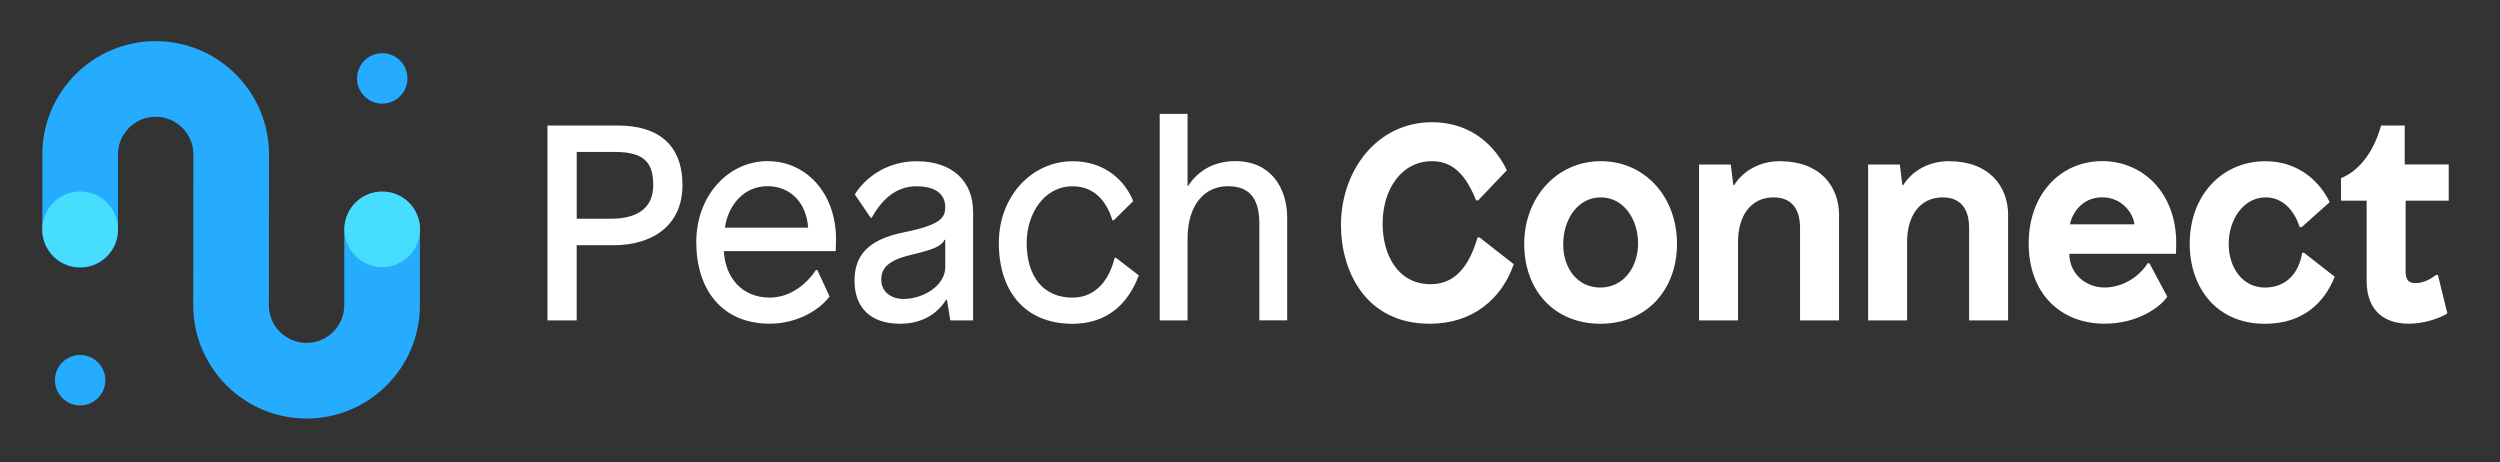
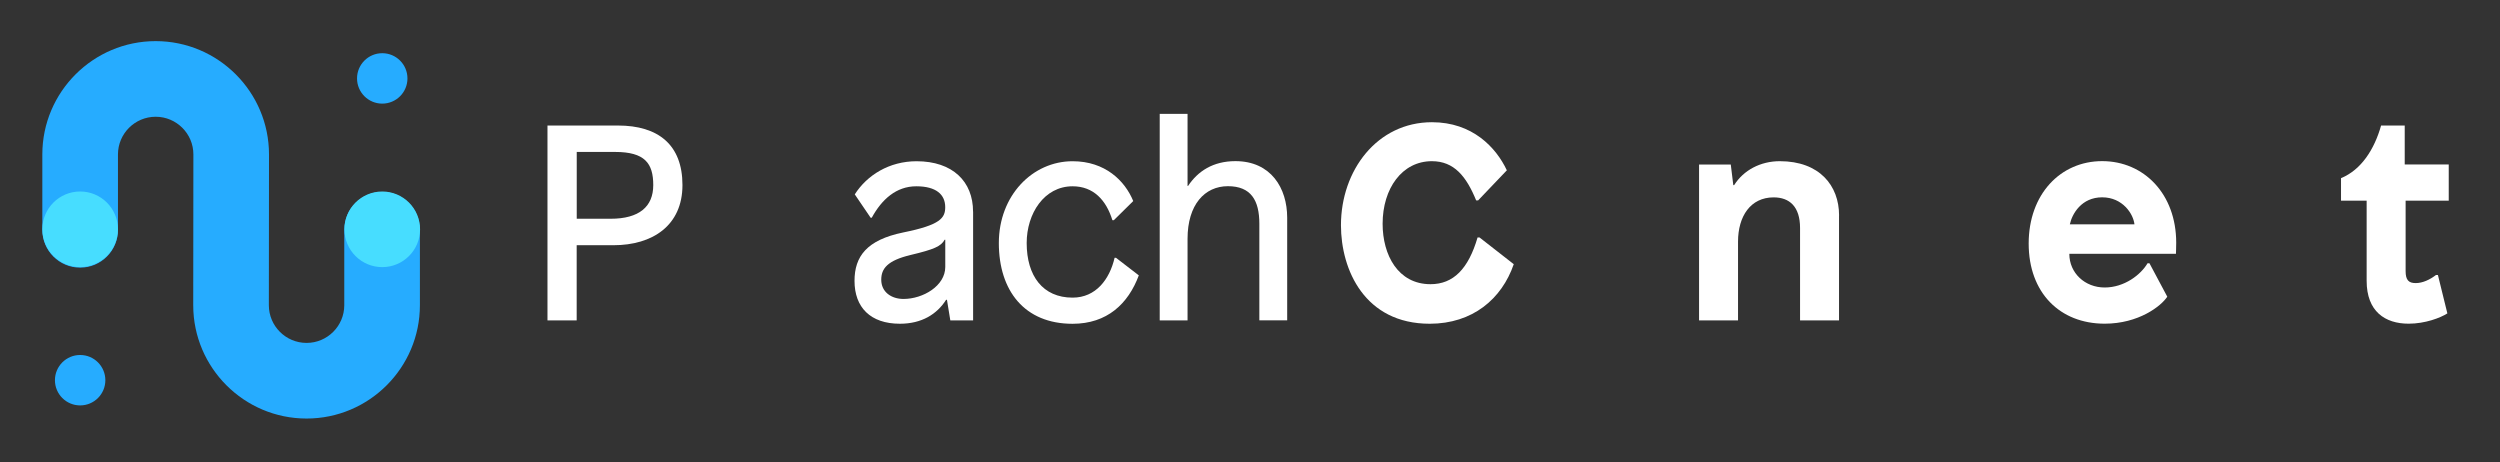
<svg xmlns="http://www.w3.org/2000/svg" id="uuid-59c562ce-762e-434c-a4ec-d4b16ddfc8ef" viewBox="0 0 476 88">
  <rect x="0" y="0" width="476" height="88" fill="#333333" stroke="none" />
-   <rect width="100" height="61" fill="none" stroke-width="0" />
  <rect x="100" width="30" height="24" fill="none" stroke-width="0" />
  <rect x="99.52" y="64" width="30.22" height="24" fill="none" stroke-width="0" />
  <rect width="88" height="88" fill="none" stroke-width="0" />
  <path d="m58.37,79.69c-11.9,0-21.58-9.68-21.58-21.58l.03-28.71c0-3.95-3.22-7.17-7.18-7.17s-7.18,3.22-7.18,7.18v14.35c0,3.98-3.22,7.2-7.2,7.2s-7.2-3.22-7.2-7.2v-14.35c0-11.9,9.68-21.58,21.58-21.58s21.58,9.68,21.58,21.58l-.03,28.71c0,3.95,3.22,7.17,7.18,7.17s7.18-3.22,7.18-7.18v-14.35c0-3.98,3.22-7.2,7.2-7.2s7.2,3.22,7.2,7.2v14.35c0,11.9-9.68,21.58-21.58,21.58Z" fill="#26acff" stroke-width="0" />
  <circle cx="72.78" cy="14.93" r="4.8" fill="#26acff" stroke-width="0" />
  <circle cx="72.78" cy="43.66" r="7.2" fill="#47ddff" stroke-width="0" />
  <circle cx="15.26" cy="72.39" r="4.8" fill="#26acff" stroke-width="0" />
  <circle cx="15.26" cy="43.66" r="7.2" fill="#47ddff" stroke-width="0" />
  <path d="m117.65,23.9c7.68,0,12.29,3.66,12.29,11.34s-5.67,11.45-13.14,11.45h-7v14.31h-5.56V23.9h13.41Zm-7.84,17.75h6.46c5.41,0,8.11-2.28,8.11-6.41s-1.59-6.31-7.26-6.31h-7.31v12.72Z" fill="#fff" stroke-width="0" />
-   <path d="m159.17,45.58c0,1.01-.05,2.23-.05,2.23h-21.3c.26,5.03,3.44,8.85,8.74,8.85,4.29,0,7.37-3.07,8.8-5.25h.26l2.33,5.03c-1.91,2.6-6.2,5.19-11.39,5.19-9.17,0-13.99-6.57-13.99-15.53s6.2-15.42,13.57-15.42,13.04,6.09,13.04,14.89Zm-21.14-2.23h15.84c-.32-4.82-3.44-7.9-7.74-7.9-4.61,0-7.52,3.76-8.11,7.9Z" fill="#fff" stroke-width="0" />
  <path d="m185.28,40.28v20.72h-4.34l-.64-3.92h-.16c-1.75,2.76-4.66,4.56-8.8,4.56-5.62,0-8.64-3.13-8.64-8.16,0-4.66,2.33-7.79,9.27-9.22,7.1-1.43,8-2.76,8-4.82,0-2.38-1.7-3.97-5.51-3.97s-6.57,2.49-8.48,5.99h-.21l-3.02-4.45c2.33-3.66,6.57-6.31,11.76-6.31,6.89,0,10.76,3.87,10.76,9.59Zm-5.41,5.35c-.69,1.27-2.01,1.85-6.46,2.91-4.45,1.06-5.62,2.6-5.62,4.72,0,2.33,1.91,3.66,4.24,3.66,3.71,0,7.95-2.49,7.95-6.09v-5.19h-.11Z" fill="#fff" stroke-width="0" />
  <path d="m215.78,38.27l-3.71,3.66h-.27c-1.17-3.82-3.6-6.46-7.58-6.46-5.41,0-8.74,5.19-8.74,10.81,0,6.25,3.07,10.39,8.74,10.39,4.45,0,7.05-3.5,8-7.58h.27l4.34,3.34c-2.01,5.41-6.04,9.22-12.61,9.22-9.17,0-14.04-6.31-14.04-15.37s6.41-15.58,14.04-15.58c6.2,0,9.96,3.71,11.55,7.58Z" fill="#fff" stroke-width="0" />
  <path d="m226.21,35.4c1.86-2.81,4.77-4.72,9.01-4.72,6.78,0,9.86,5.14,9.86,10.76v19.55h-5.3v-18.39c0-4.45-1.59-7.15-5.99-7.15s-7.68,3.5-7.68,10.02v15.53h-5.3V21.68h5.3v13.72h.11Z" fill="#fff" stroke-width="0" />
  <path d="m286.89,32.44l-5.46,5.72h-.37c-1.86-4.56-4.19-7.47-8.43-7.47-5.67,0-9.38,5.19-9.38,11.92,0,5.93,2.92,11.5,9.12,11.5,4.35,0,7.21-2.91,8.96-8.9h.37l6.52,5.09c-2.28,6.62-7.84,11.34-16,11.34-12.35,0-16.9-10.23-16.9-18.76,0-10.44,6.89-19.61,17.33-19.61,7.68,0,12.19,4.77,14.26,9.17Z" fill="#fff" stroke-width="0" />
-   <path d="m319.3,46.43c0,8.64-5.67,15.21-14.57,15.21s-14.52-6.46-14.52-15.21,6.15-15.74,14.57-15.74,14.52,6.78,14.52,15.74Zm-21.67.05c0,4.72,2.81,8.27,7.05,8.27,4.5,0,7.21-3.92,7.21-8.43s-2.7-8.74-7.1-8.74-7.15,4.19-7.15,8.9Z" fill="#fff" stroke-width="0" />
  <path d="m350.15,41.02v19.98h-7.42v-17.59c0-4.08-2.01-5.83-5.03-5.83-4.4,0-6.78,3.6-6.78,8.43v15h-7.42v-29.68h6.04l.48,3.92h.16c1.8-2.86,5.03-4.56,8.69-4.56,7.58,0,11.29,4.66,11.29,10.33Z" fill="#fff" stroke-width="0" />
-   <path d="m382.34,41.02v19.98h-7.42v-17.59c0-4.08-2.01-5.83-5.03-5.83-4.4,0-6.78,3.6-6.78,8.43v15h-7.42v-29.68h6.04l.48,3.92h.16c1.8-2.86,5.03-4.56,8.69-4.56,7.58,0,11.29,4.66,11.29,10.33Z" fill="#fff" stroke-width="0" />
  <path d="m414.35,46.21c0,.85-.05,2.12-.05,2.12h-20.3c0,3.66,2.97,6.41,6.73,6.41s6.89-2.44,8.16-4.61h.37l3.39,6.36c-1.17,1.8-5.46,5.14-11.92,5.14-8.53,0-14.47-5.88-14.47-15.26s6.04-15.69,13.99-15.69,14.1,6.25,14.1,15.53Zm-20.24-3.5h12.29c-.21-1.96-2.23-5.14-6.15-5.14s-5.72,3.13-6.15,5.14Z" fill="#fff" stroke-width="0" />
-   <path d="m443.58,38.48l-5.35,4.77h-.37c-1.06-3.29-3.29-5.67-6.47-5.67-4.24,0-7.05,4.24-7.05,8.85s2.7,8.32,6.89,8.32,6.52-2.91,7.1-6.62h.37l5.83,4.56c-1.96,4.93-6.04,8.96-13.3,8.96-9.17,0-14.31-6.84-14.31-15.26,0-9.27,6.2-15.69,14.41-15.69,6.46,0,10.44,4.03,12.24,7.79Z" fill="#fff" stroke-width="0" />
  <path d="m466.24,31.32v6.89h-8.21v13.41c0,1.7.58,2.28,1.91,2.28s2.7-.64,3.87-1.54h.37l1.8,7.31c-1.33.85-4.24,1.96-7.37,1.96-4.5,0-8-2.33-8-8.16v-15.26h-4.88v-4.29c3.87-1.59,6.36-5.51,7.63-10.02h4.5v7.42h8.37Z" fill="#fff" stroke-width="0" />
</svg>